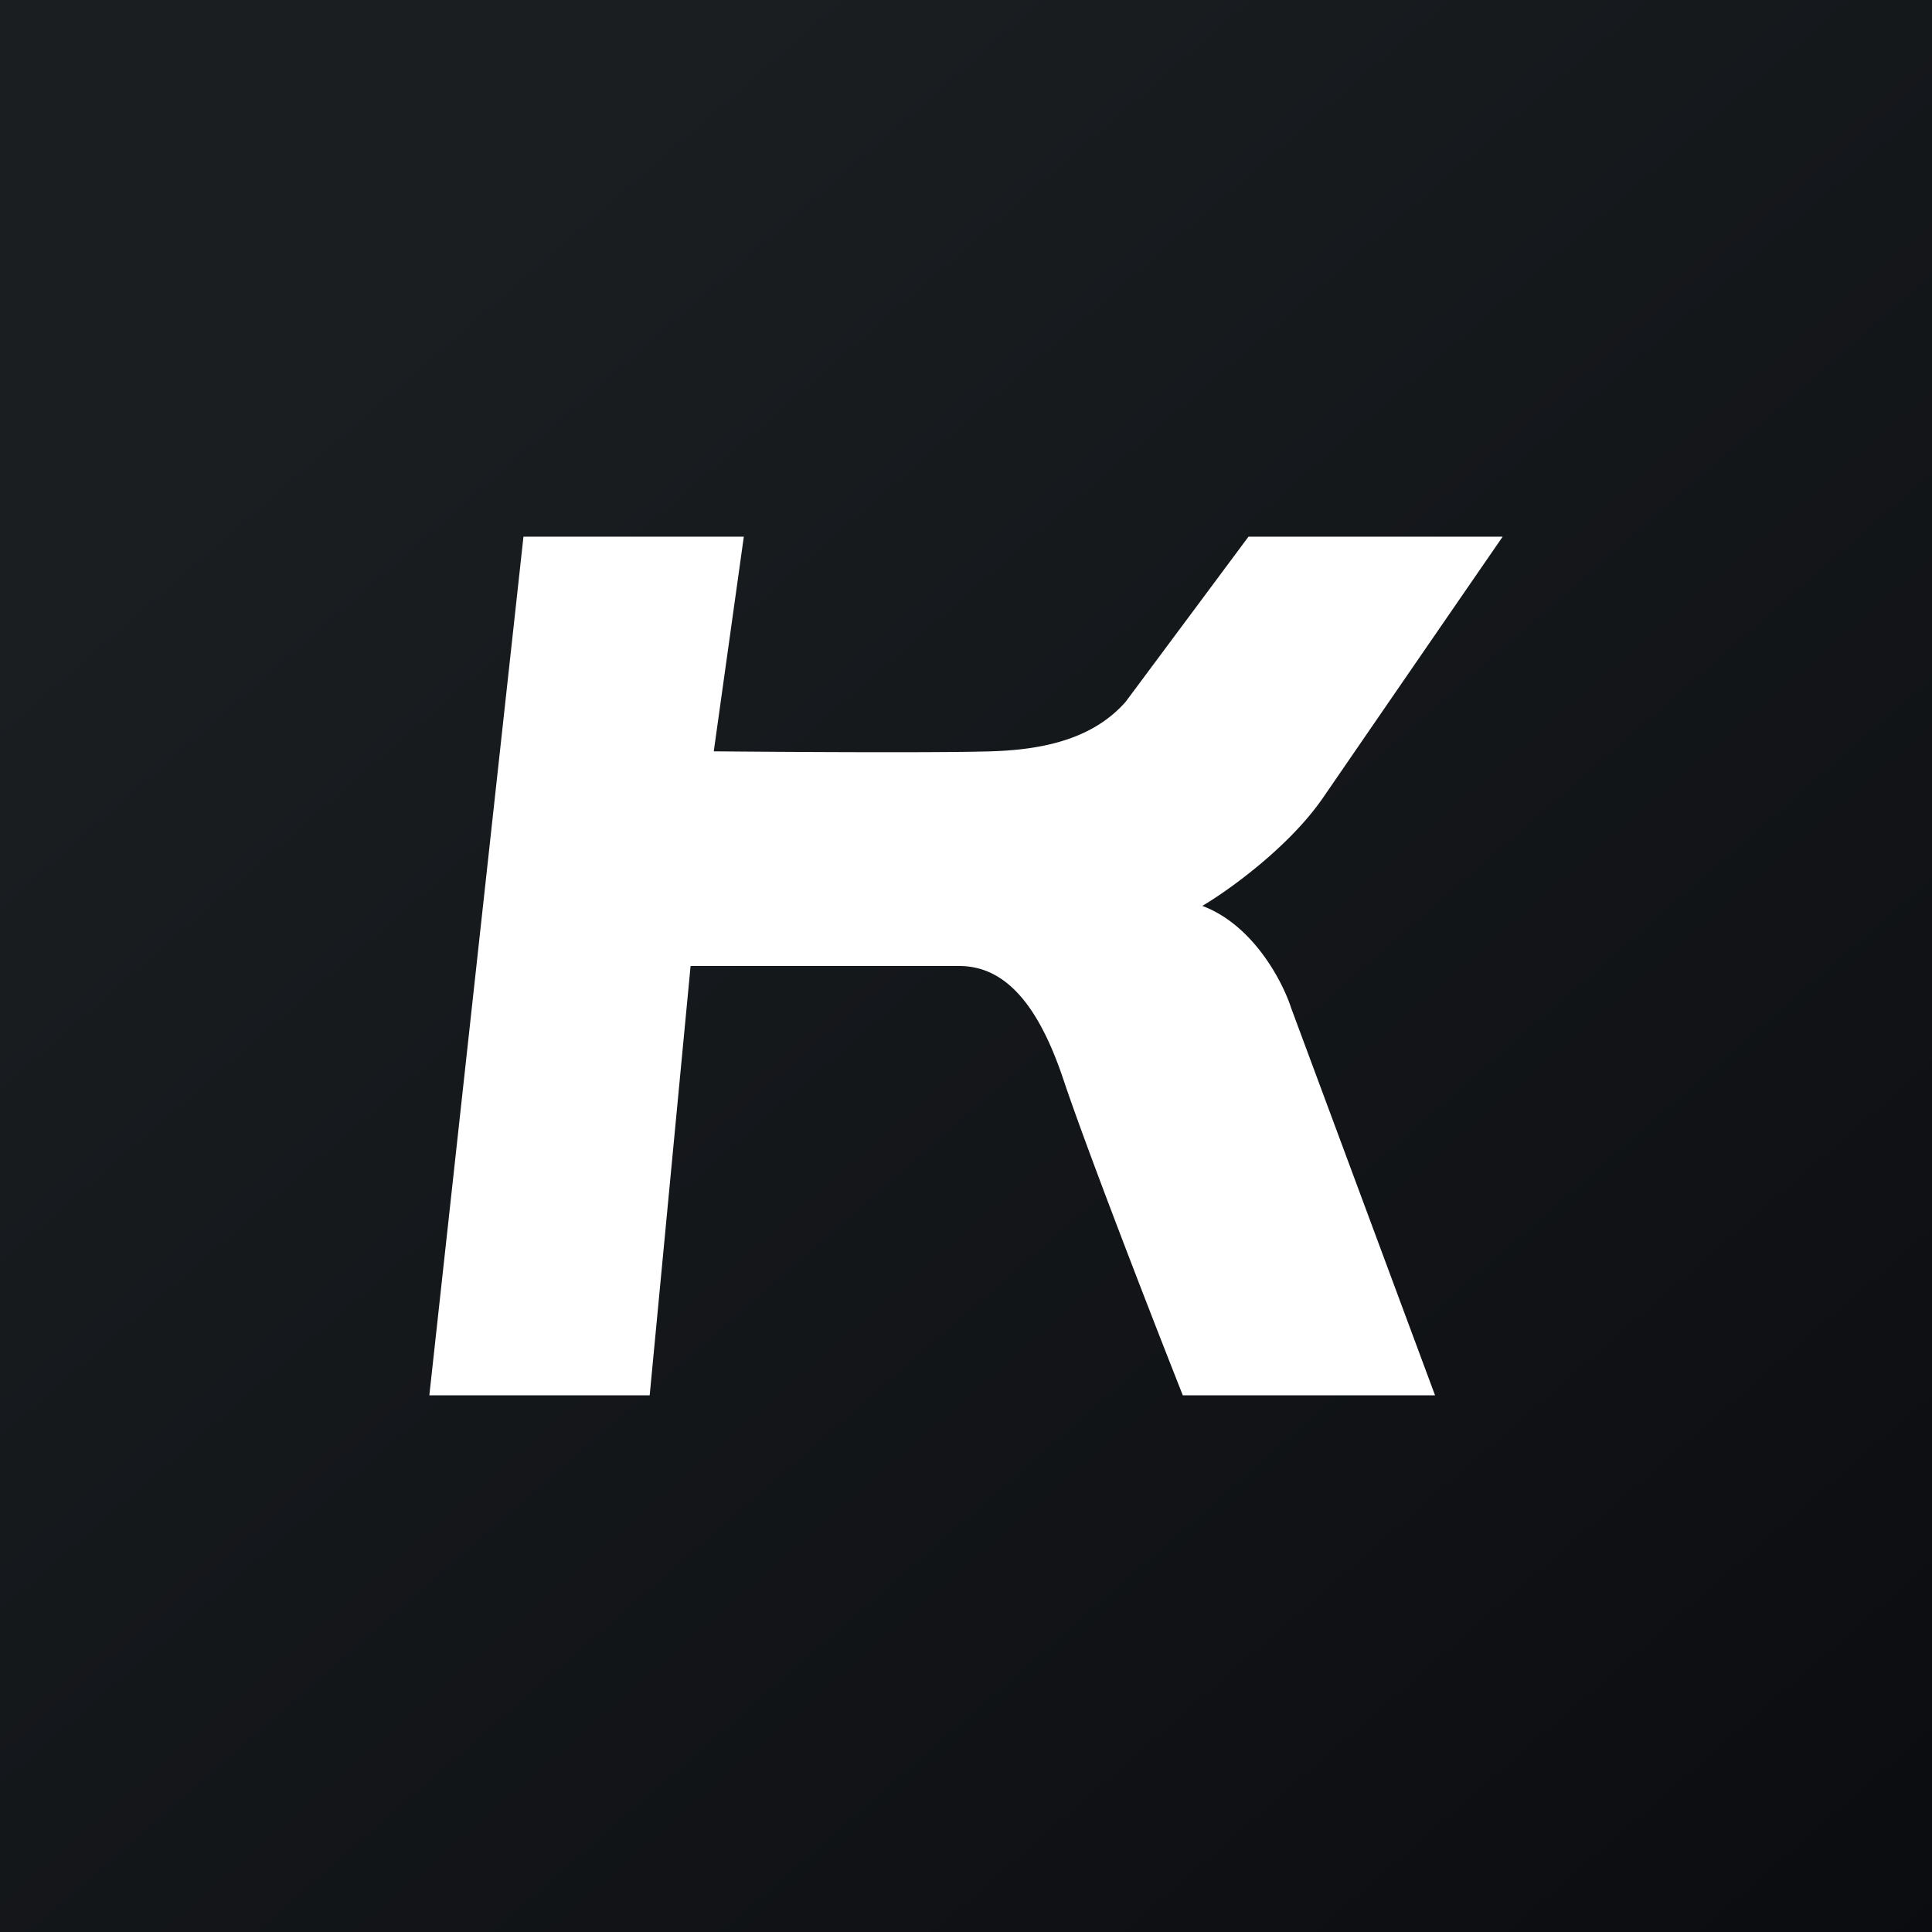
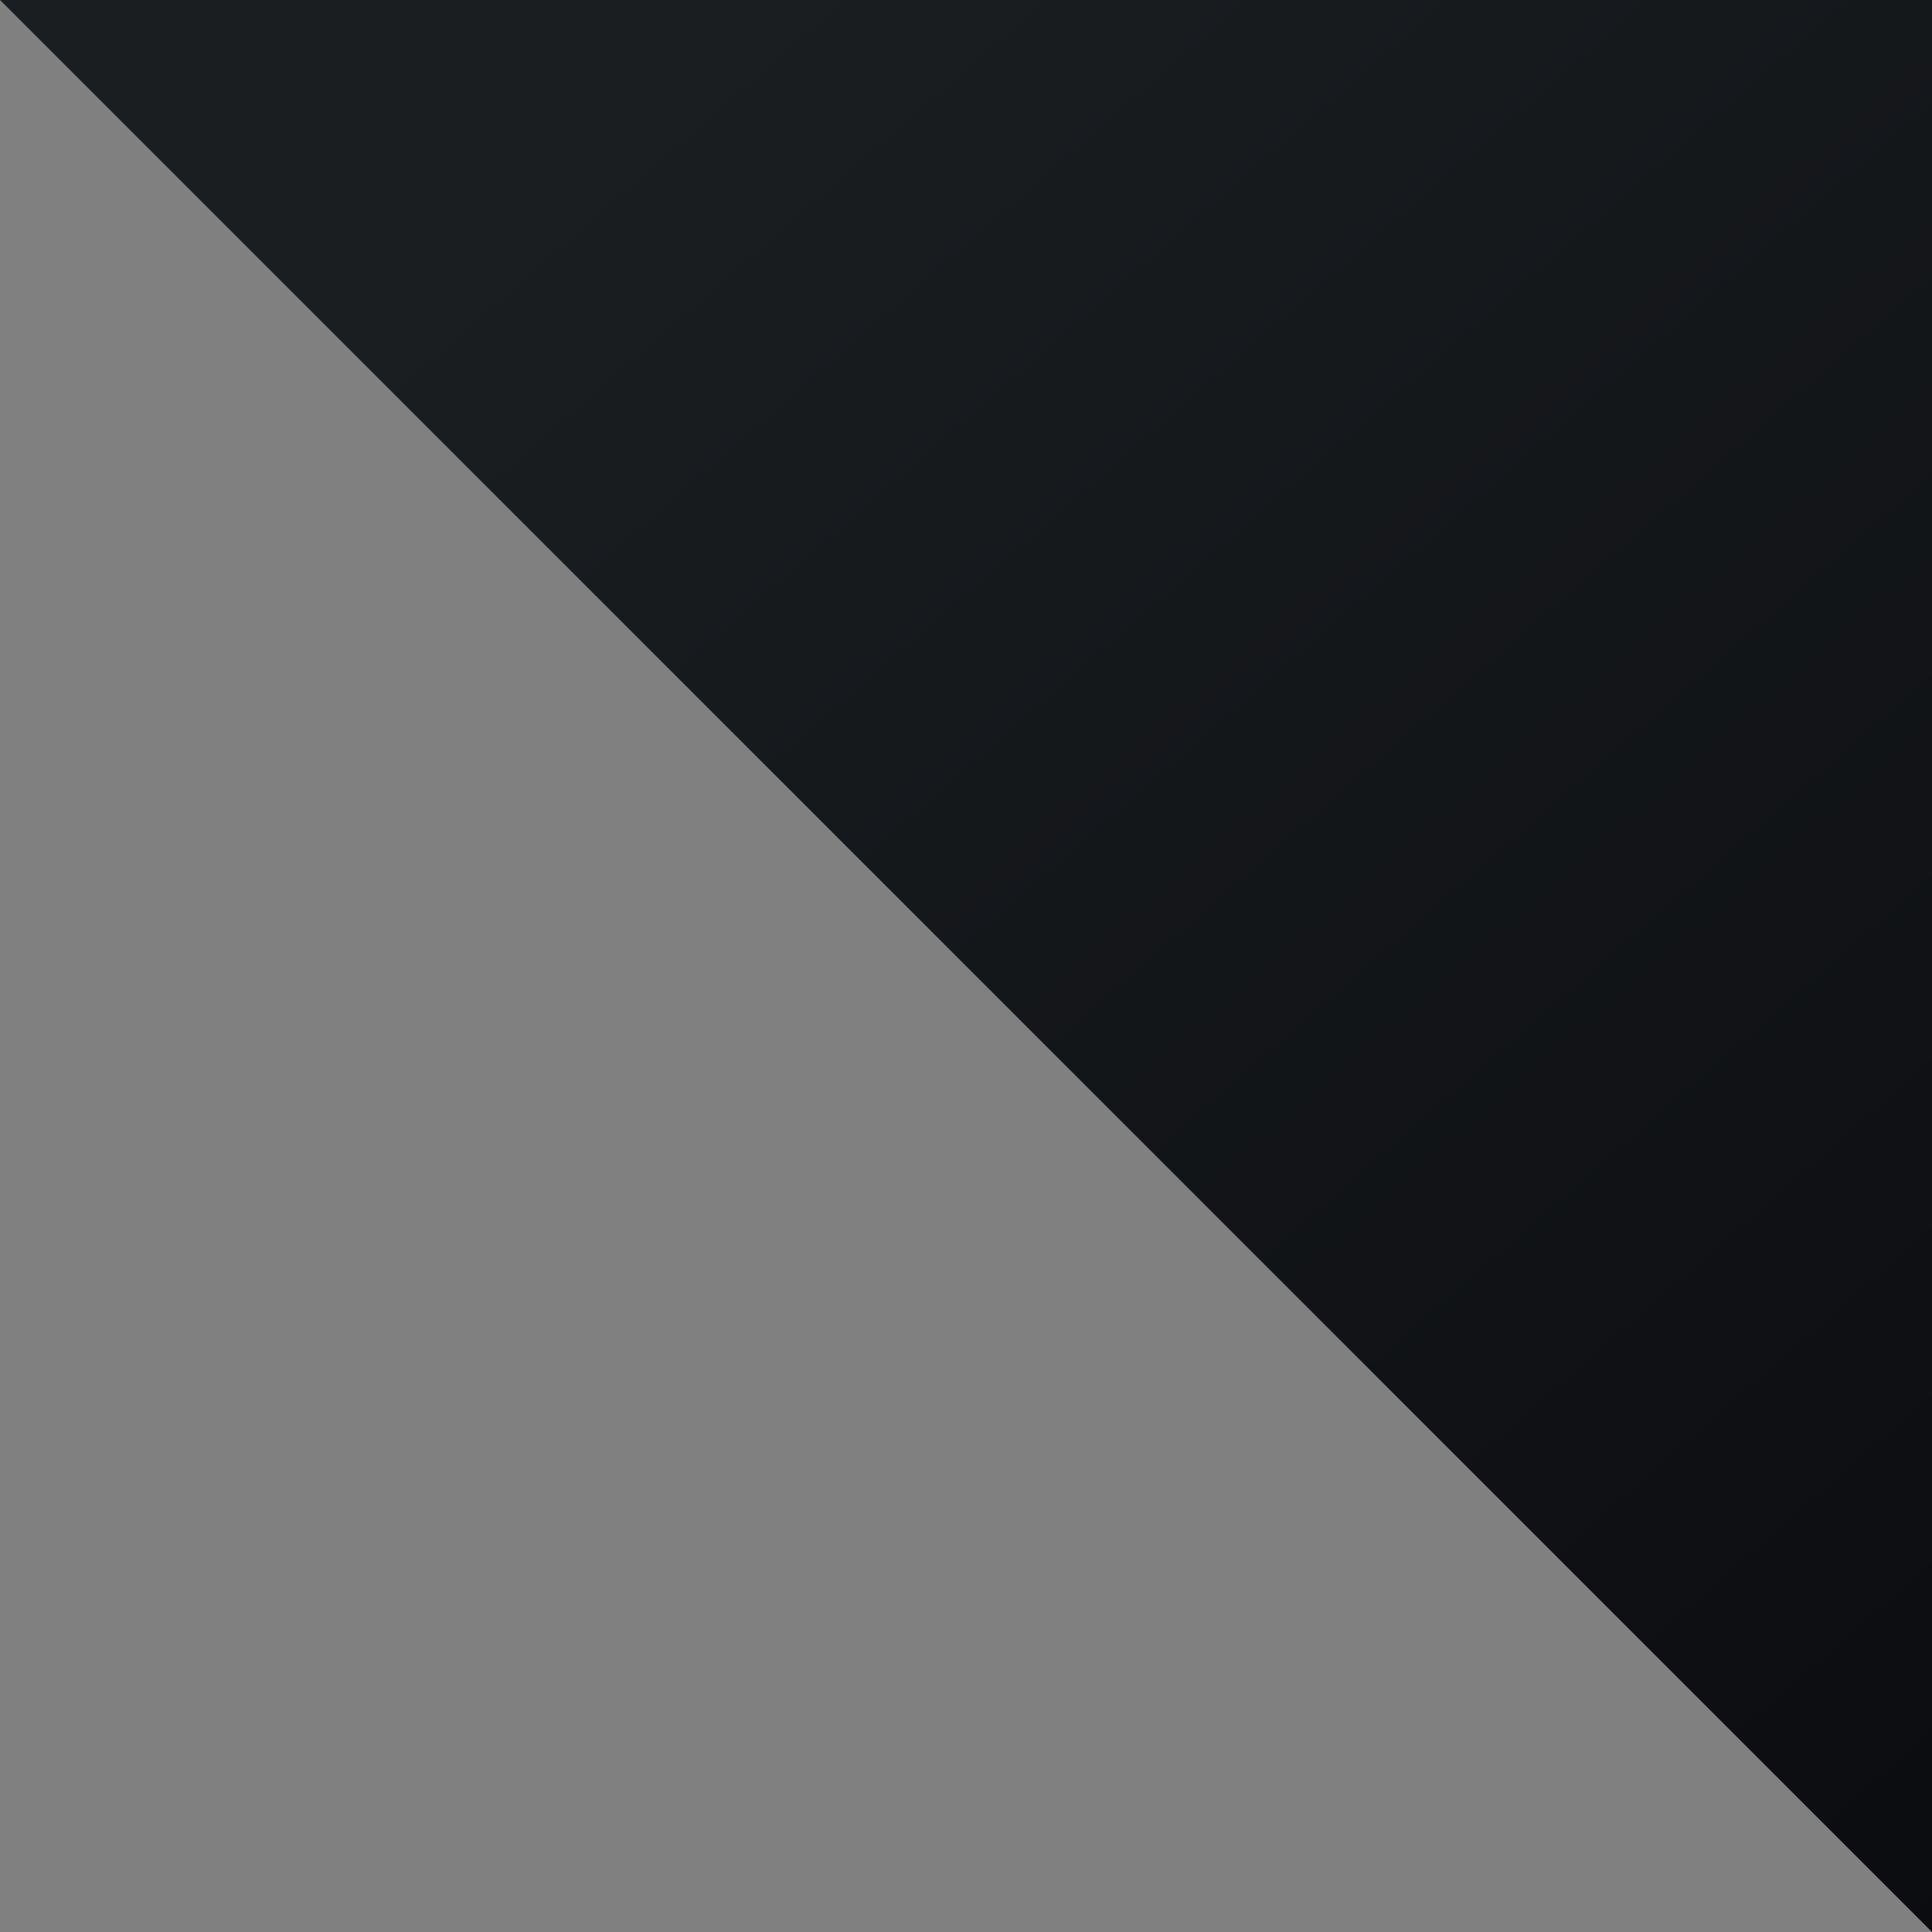
<svg xmlns="http://www.w3.org/2000/svg" width="18" height="18">
  <rect width="100%" height="100%" fill="#808080" stroke="none" />
-   <path fill="url(#paint0_linear)" d="M0 0h18v18H0z" />
-   <path d="M4 13l.877-8H6.93l-.28 2c.657.006 2.093.015 2.583 0 .49-.015.95-.116 1.254-.461L11.632 5H14a2035.1 2035.1 0 00-1.672 2.43c-.318.463-.883.866-1.126 1.01.477.179.75.71.828.953L13.37 13h-2.35c-.276-.698-.884-2.262-1.11-2.935C9.686 9.393 9.384 9 8.937 9H6.434l-.381 4H4z" fill="#fff" />
+   <path fill="url(#paint0_linear)" d="M0 0h18v18z" />
  <defs>
    <linearGradient id="paint0_linear" x1="3.349" y1="3.122" x2="21.904" y2="24.434" gradientUnits="userSpaceOnUse">
      <stop stop-color="#1A1E21" />
      <stop offset="1" stop-color="#06060A" />
    </linearGradient>
  </defs>
</svg>